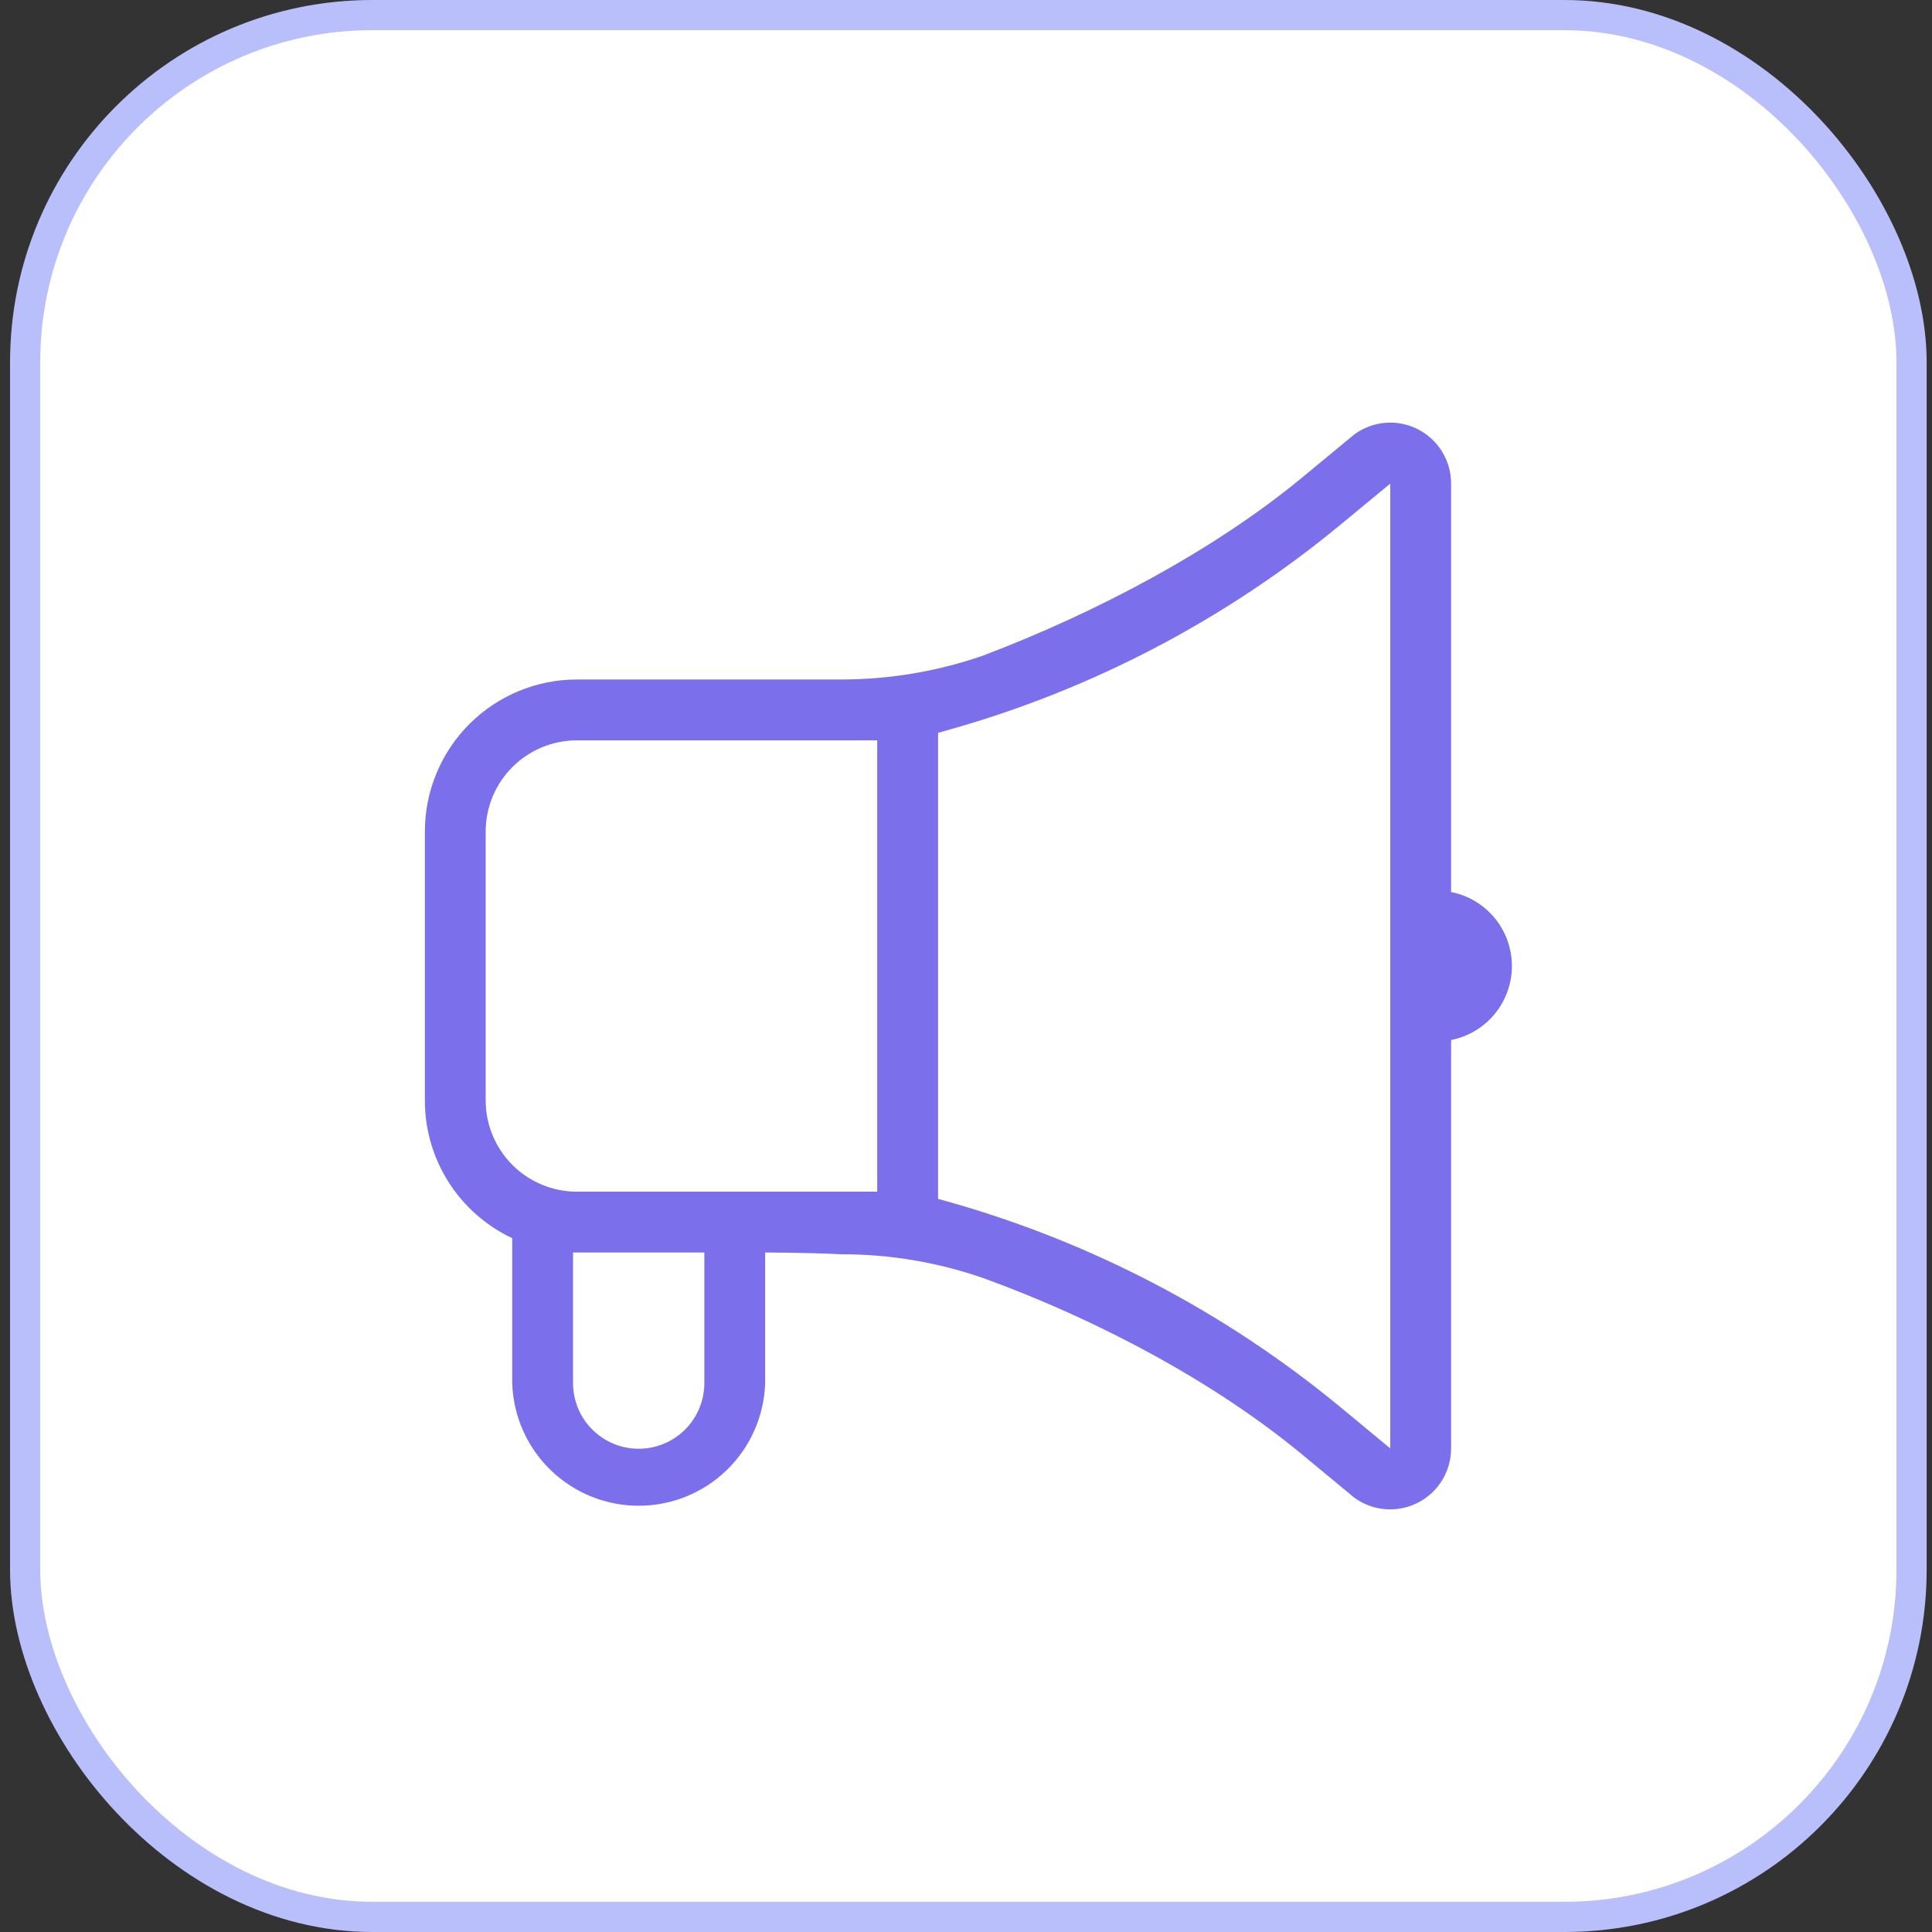
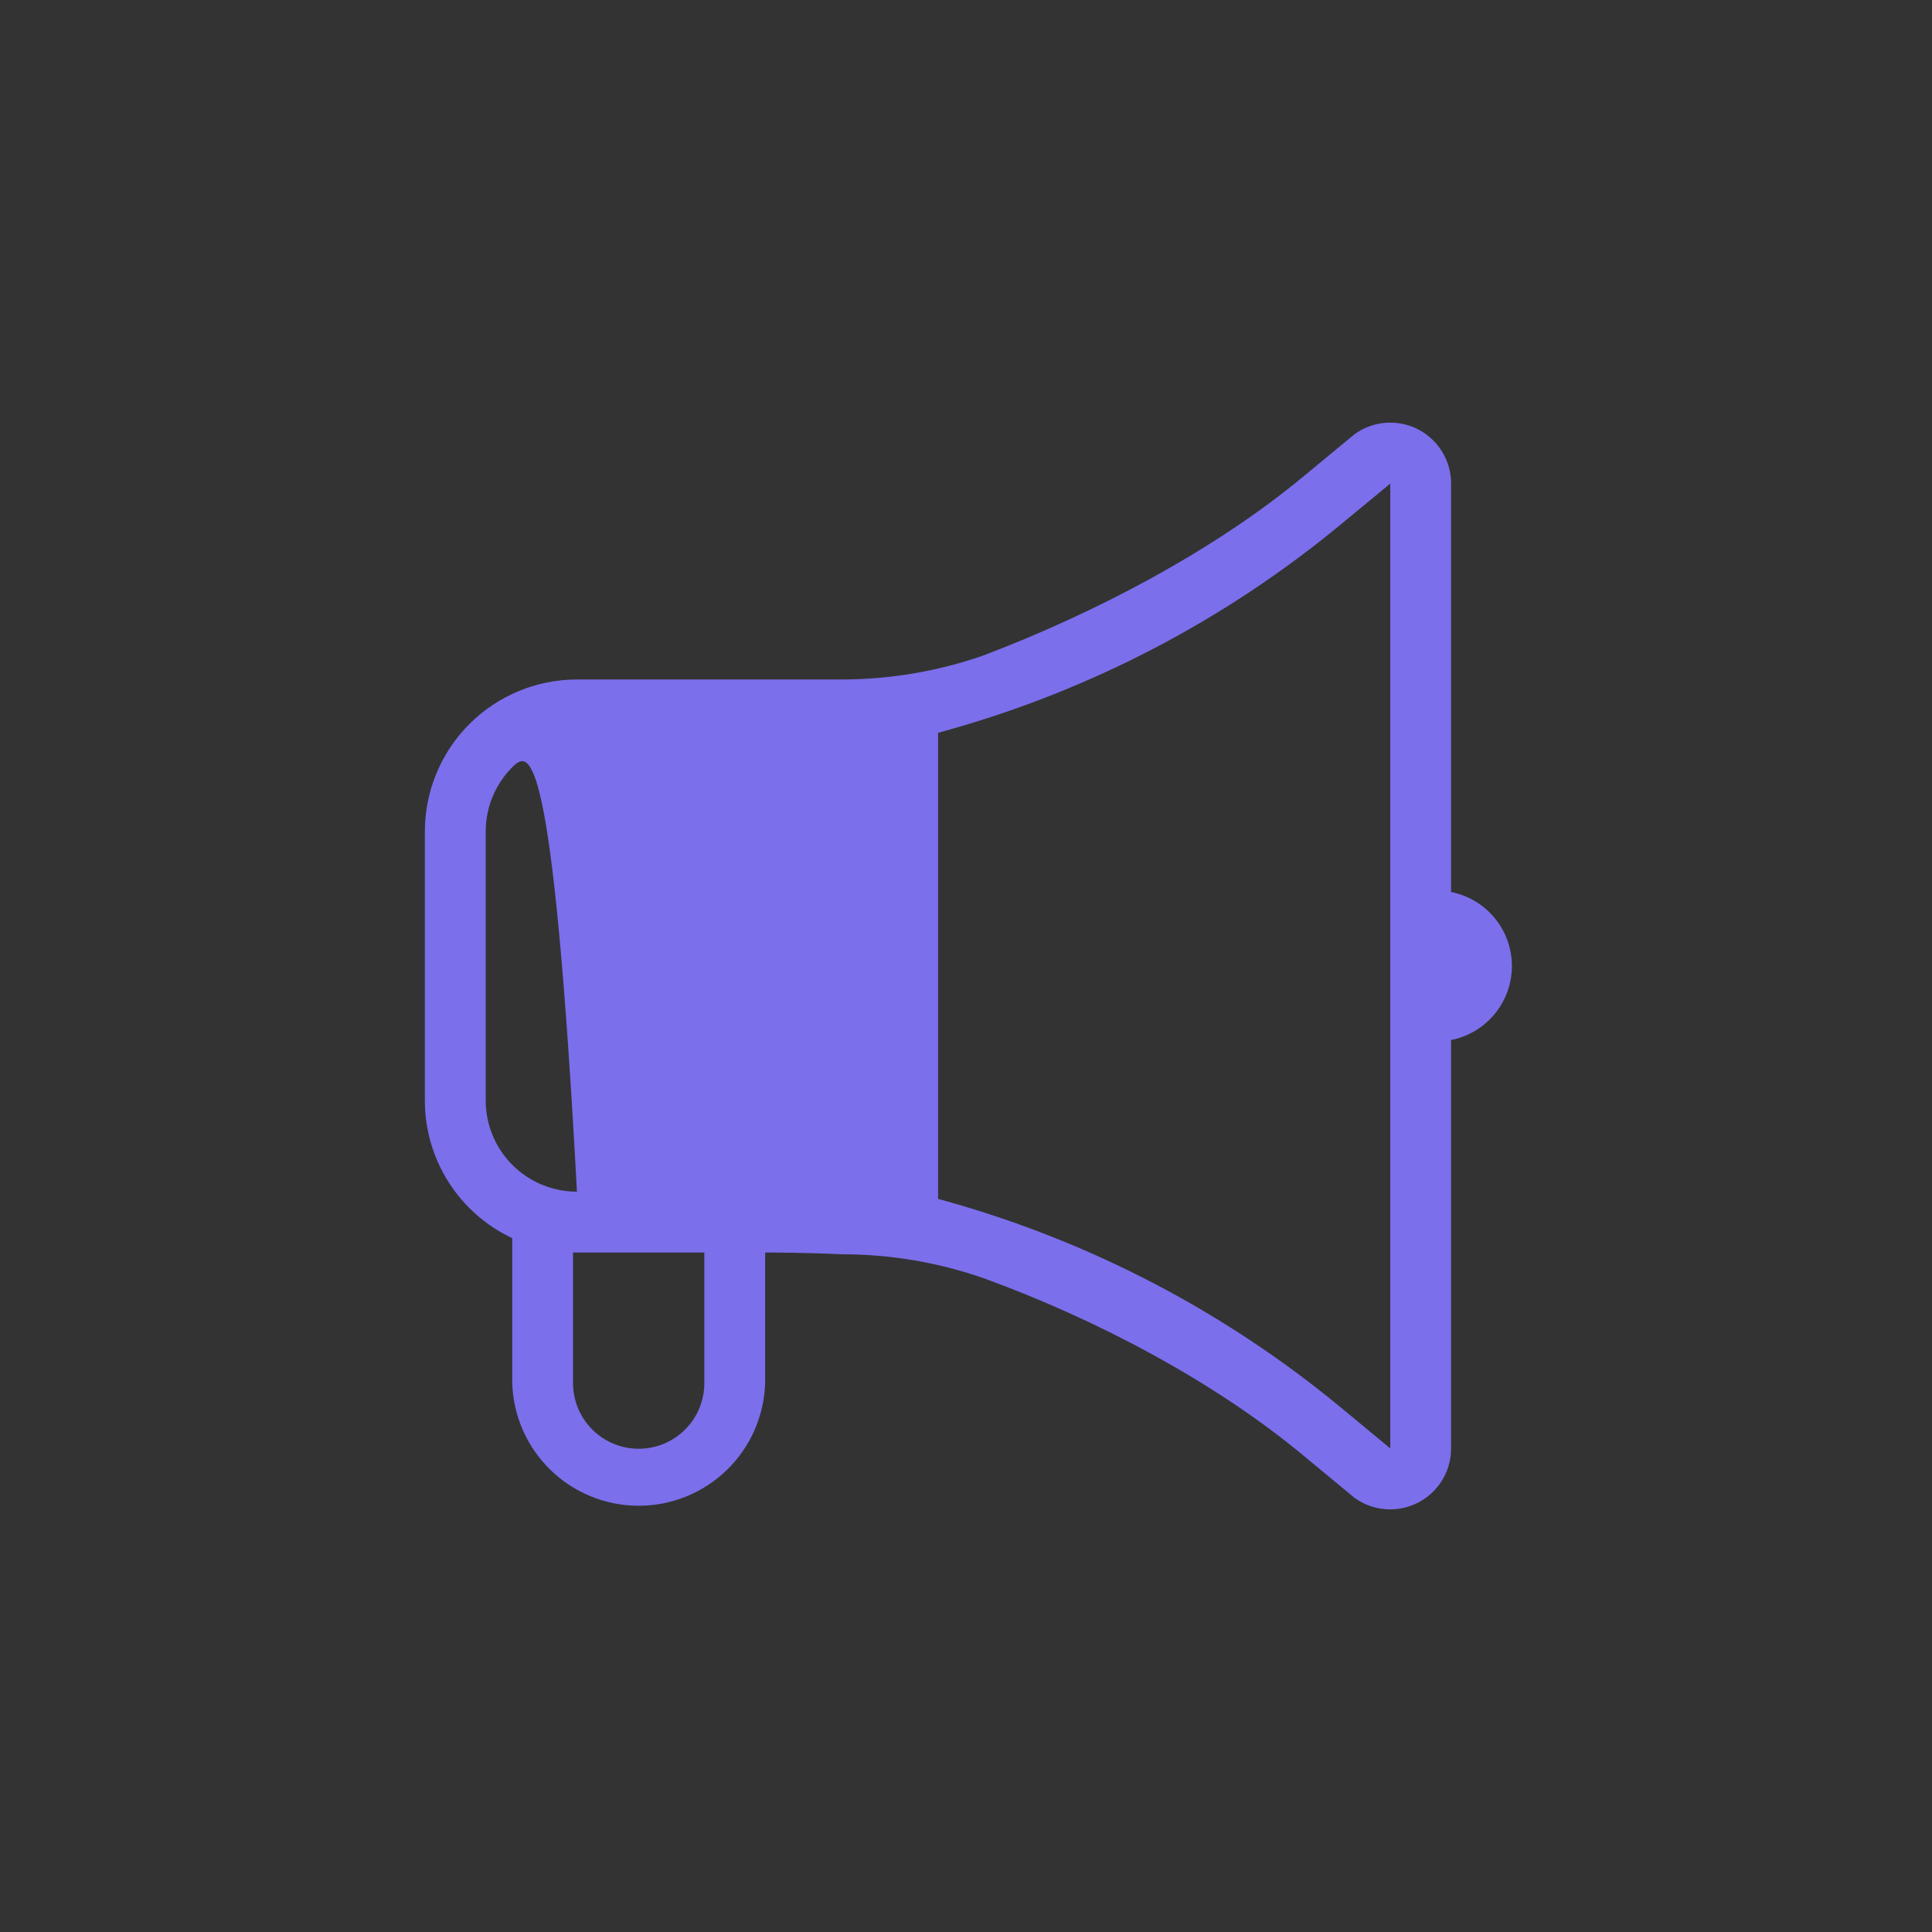
<svg xmlns="http://www.w3.org/2000/svg" width="64" height="64" viewBox="0 0 64 64" fill="none">
  <rect x="0" y="0" width="64" height="64" fill="#333333" stroke="none" />
-   <rect x="0.833" y="0.5" width="62.49" height="63" rx="11.5" fill="white" />
-   <rect x="0.833" y="0.5" width="62.49" height="63" rx="11.5" stroke="#B9BFFA" />
-   <path d="M16.968 41.016C16.102 40.608 15.37 39.963 14.857 39.155C14.345 38.347 14.073 37.41 14.074 36.453V27.547C14.074 26.211 14.604 24.93 15.549 23.985C16.494 23.04 17.776 22.509 19.112 22.509H27.864C29.462 22.509 31.05 22.243 32.56 21.719C36.306 20.299 40.202 18.239 43.12 15.831L44.871 14.384C45.172 14.166 45.526 14.035 45.897 14.006C46.267 13.977 46.638 14.051 46.968 14.219C47.299 14.388 47.577 14.644 47.771 14.961C47.966 15.277 48.069 15.641 48.069 16.012V29.549C48.637 29.661 49.148 29.966 49.516 30.414C49.883 30.861 50.084 31.422 50.084 32C50.084 32.579 49.883 33.14 49.516 33.587C49.148 34.034 48.637 34.34 48.069 34.452V47.99C48.068 48.361 47.964 48.725 47.77 49.041C47.575 49.357 47.297 49.613 46.966 49.781C46.635 49.949 46.264 50.023 45.894 49.994C45.525 49.965 45.17 49.834 44.869 49.617L43.12 48.17C40.206 45.761 36.34 43.708 32.588 42.344C31.08 41.818 29.494 41.549 27.896 41.55C26.669 41.491 25.347 41.491 25.347 41.491V45.818C25.313 46.907 24.857 47.939 24.075 48.698C23.293 49.456 22.247 49.88 21.157 49.88C20.068 49.88 19.022 49.456 18.24 48.698C17.458 47.939 17.001 46.907 16.968 45.818V41.016ZM18.983 41.491V45.818C18.983 46.395 19.212 46.948 19.62 47.355C20.028 47.763 20.581 47.992 21.157 47.992C21.734 47.992 22.287 47.763 22.695 47.355C23.103 46.948 23.332 46.395 23.332 45.818V41.491H18.983ZM31.075 39.714L31.361 39.794C36.138 41.133 40.581 43.456 44.406 46.616L46.054 47.98V16.02L44.402 17.384C40.58 20.54 36.14 22.86 31.367 24.194L31.075 24.277V39.714ZM25.347 39.476H29.059V24.525H19.112C18.31 24.525 17.541 24.843 16.974 25.41C16.407 25.977 16.089 26.746 16.089 27.547V36.453C16.089 37.254 16.407 38.023 16.974 38.59C17.54 39.157 18.308 39.475 19.11 39.476H25.347Z" fill="#7B6FEC" />
+   <path d="M16.968 41.016C16.102 40.608 15.37 39.963 14.857 39.155C14.345 38.347 14.073 37.41 14.074 36.453V27.547C14.074 26.211 14.604 24.93 15.549 23.985C16.494 23.04 17.776 22.509 19.112 22.509H27.864C29.462 22.509 31.05 22.243 32.56 21.719C36.306 20.299 40.202 18.239 43.12 15.831L44.871 14.384C45.172 14.166 45.526 14.035 45.897 14.006C46.267 13.977 46.638 14.051 46.968 14.219C47.299 14.388 47.577 14.644 47.771 14.961C47.966 15.277 48.069 15.641 48.069 16.012V29.549C48.637 29.661 49.148 29.966 49.516 30.414C49.883 30.861 50.084 31.422 50.084 32C50.084 32.579 49.883 33.14 49.516 33.587C49.148 34.034 48.637 34.34 48.069 34.452V47.99C48.068 48.361 47.964 48.725 47.77 49.041C47.575 49.357 47.297 49.613 46.966 49.781C46.635 49.949 46.264 50.023 45.894 49.994C45.525 49.965 45.17 49.834 44.869 49.617L43.12 48.17C40.206 45.761 36.34 43.708 32.588 42.344C31.08 41.818 29.494 41.549 27.896 41.55C26.669 41.491 25.347 41.491 25.347 41.491V45.818C25.313 46.907 24.857 47.939 24.075 48.698C23.293 49.456 22.247 49.88 21.157 49.88C20.068 49.88 19.022 49.456 18.24 48.698C17.458 47.939 17.001 46.907 16.968 45.818V41.016ZM18.983 41.491V45.818C18.983 46.395 19.212 46.948 19.62 47.355C20.028 47.763 20.581 47.992 21.157 47.992C21.734 47.992 22.287 47.763 22.695 47.355C23.103 46.948 23.332 46.395 23.332 45.818V41.491H18.983ZM31.075 39.714L31.361 39.794C36.138 41.133 40.581 43.456 44.406 46.616L46.054 47.98V16.02L44.402 17.384C40.58 20.54 36.14 22.86 31.367 24.194L31.075 24.277V39.714ZM25.347 39.476H29.059H19.112C18.31 24.525 17.541 24.843 16.974 25.41C16.407 25.977 16.089 26.746 16.089 27.547V36.453C16.089 37.254 16.407 38.023 16.974 38.59C17.54 39.157 18.308 39.475 19.11 39.476H25.347Z" fill="#7B6FEC" />
</svg>